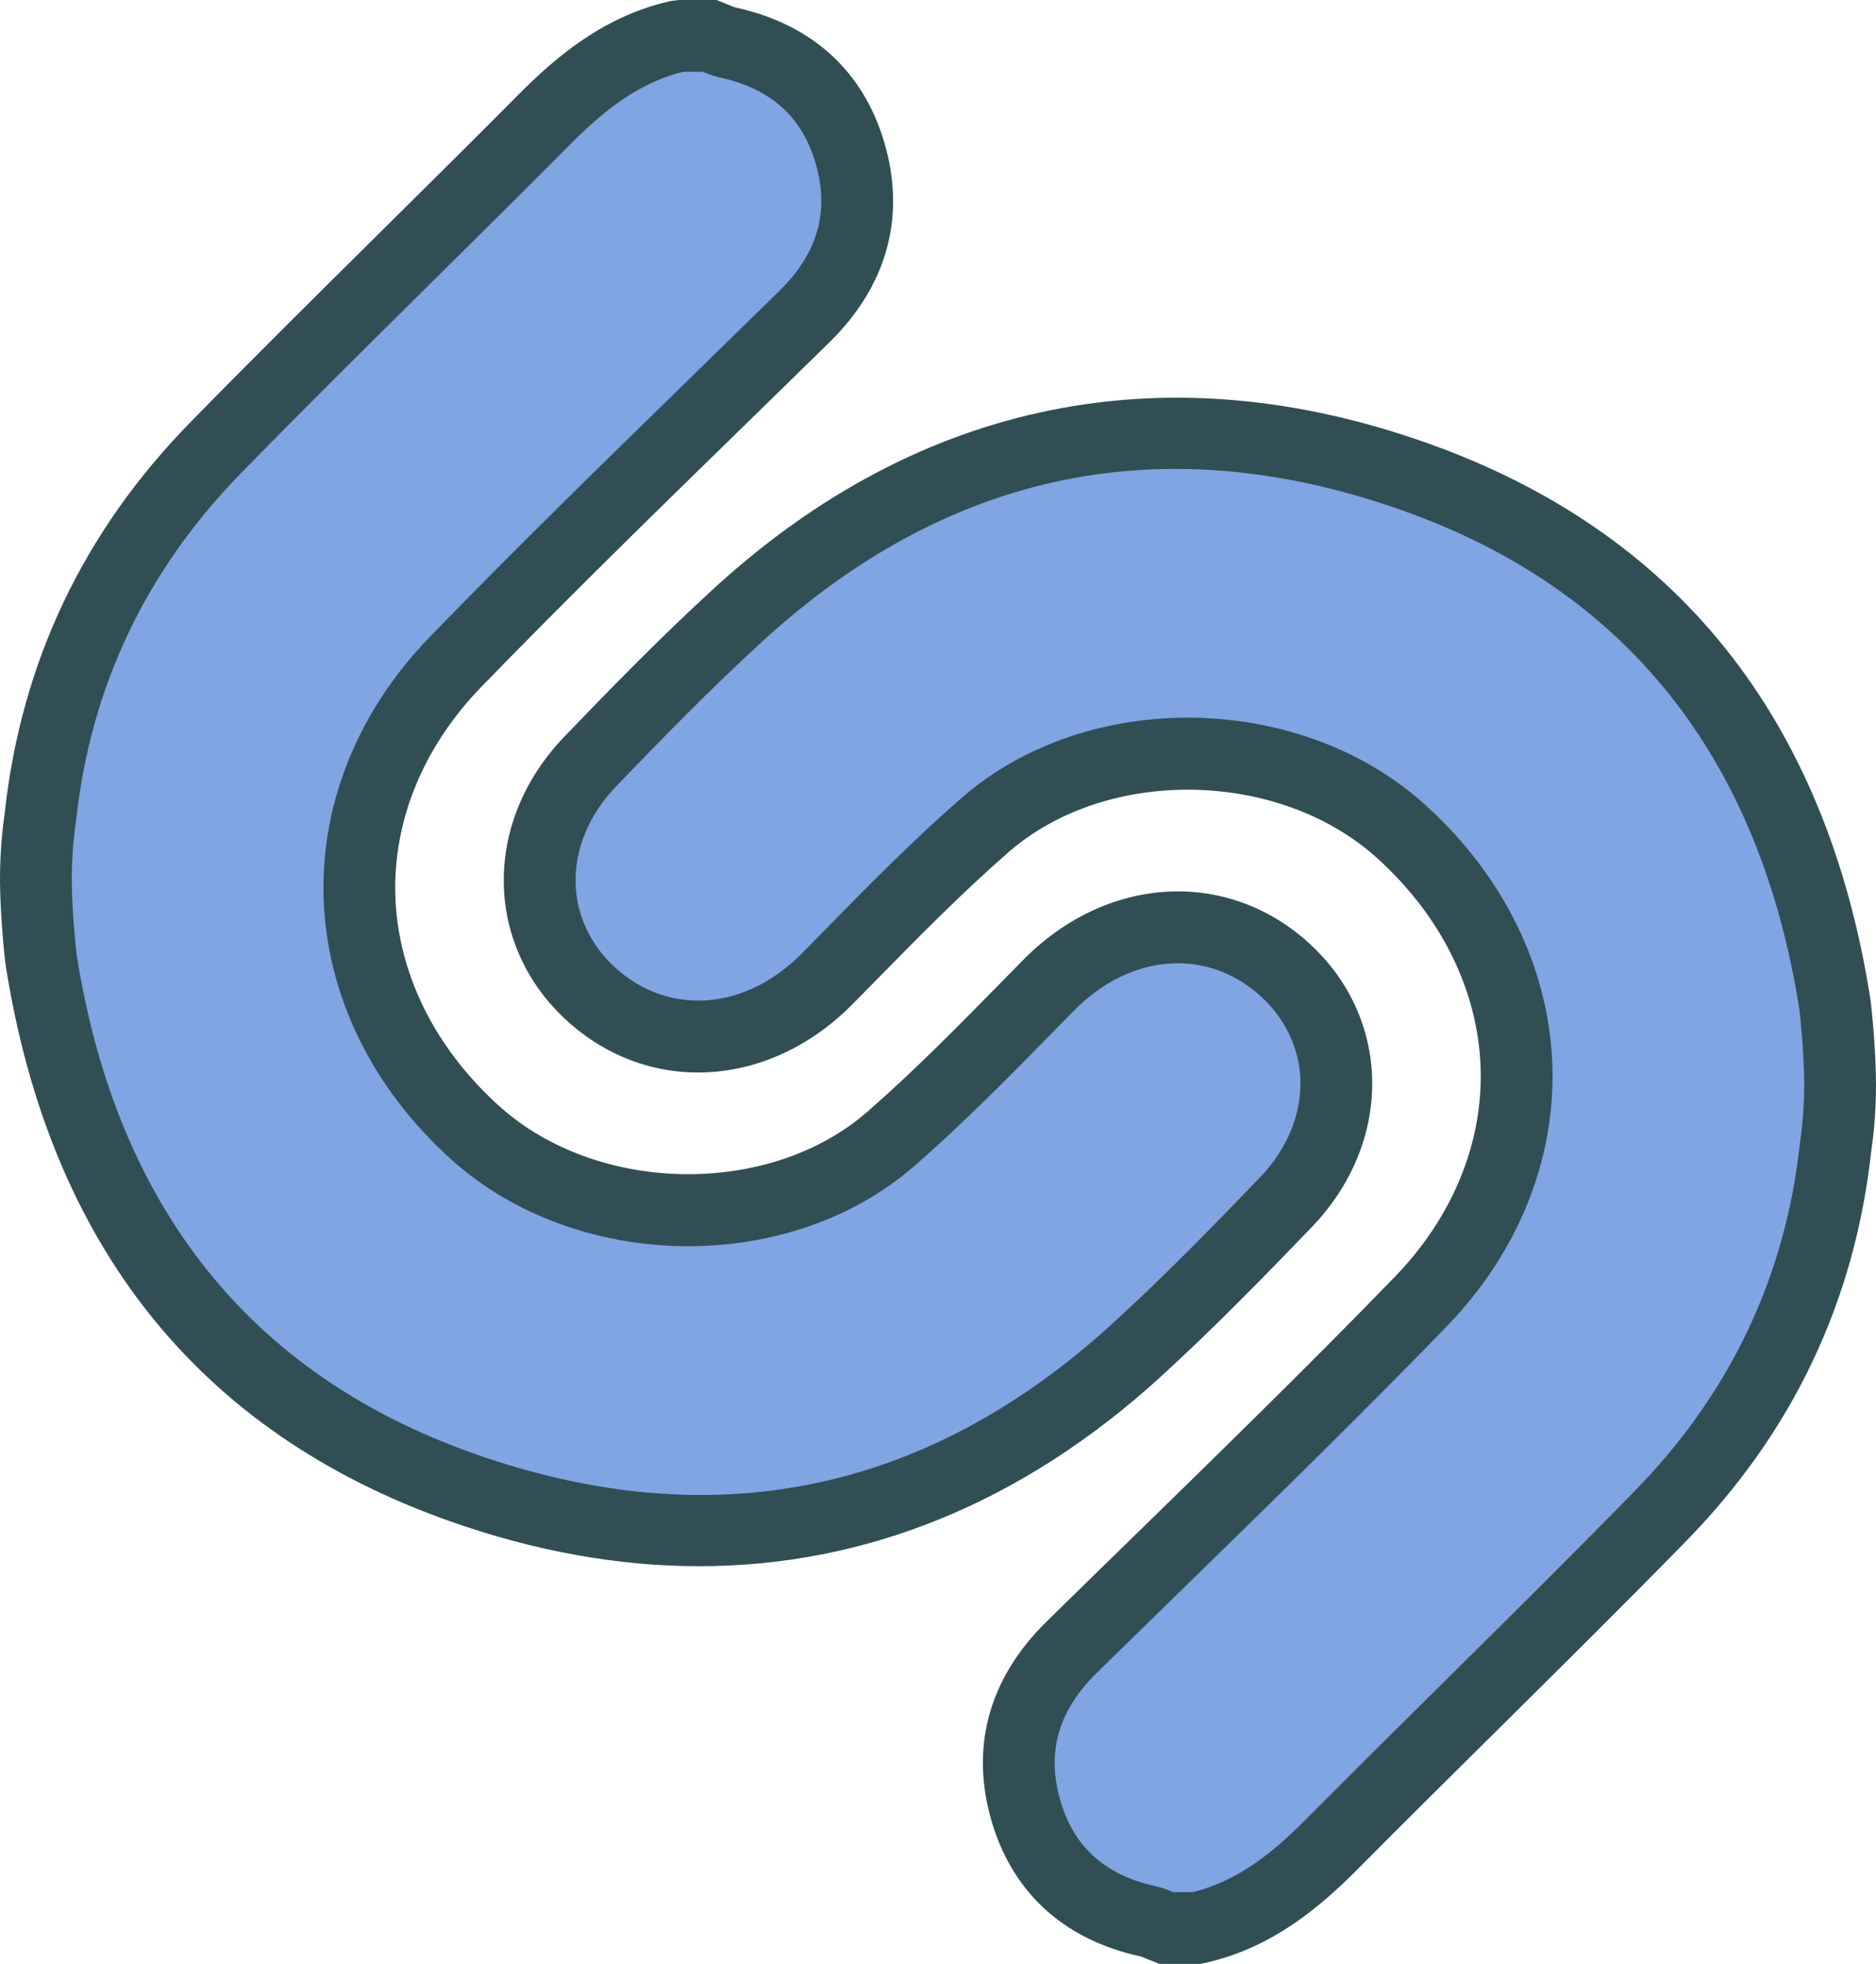
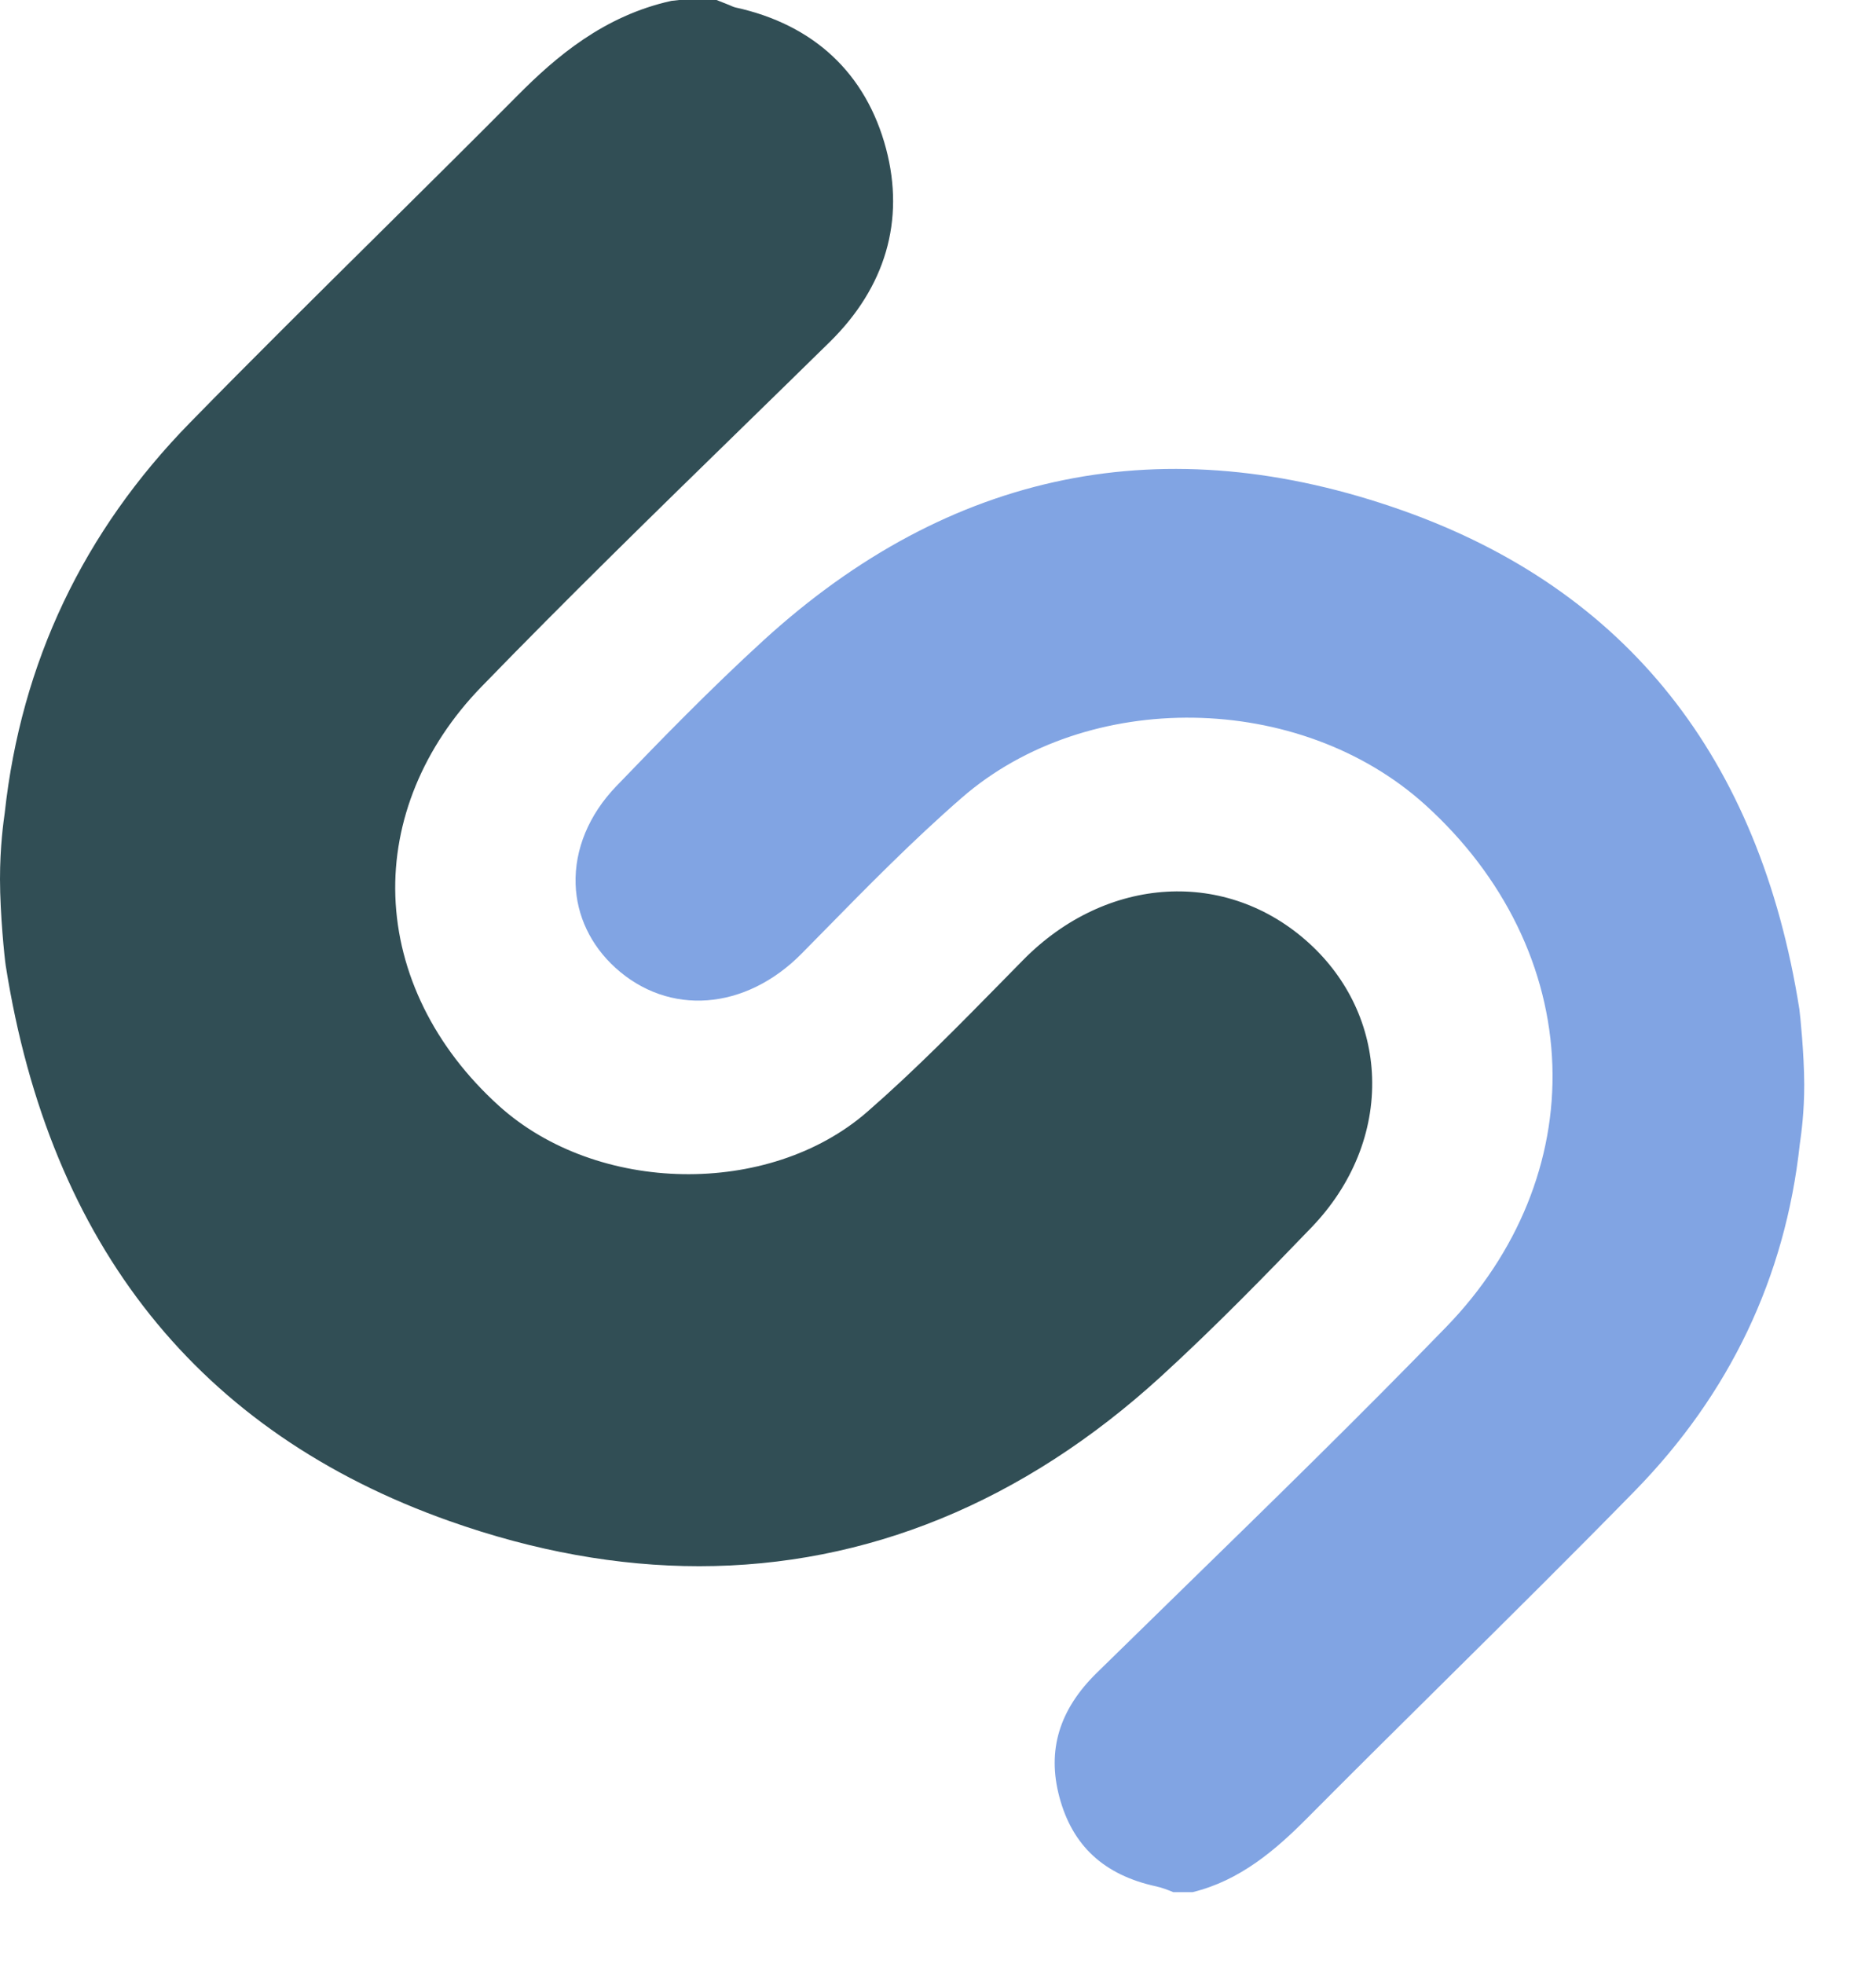
<svg xmlns="http://www.w3.org/2000/svg" enable-background="new 0 0 209.125 218.9" id="shazam" version="1.1" viewBox="0 0 209.125 218.9" xml:space="preserve">
  <g>
    <path d="M146.195,136.812c4.555-4.732,6.957-10.672,6.758-16.719   c-0.184-5.684-2.672-10.994-7.012-14.951c-9.172-8.365-22.578-7.584-31.879,1.853l-2.34,2.381   c-4.84,4.928-9.84,10.023-15.07,14.572c-10.938,9.514-30.117,9.188-41.047-0.701   c-7.156-6.473-11.25-14.771-11.535-23.371c-0.273-8.377,3.125-16.65,9.566-23.297   c9.531-9.828,19.52-19.574,29.184-29.002c3.223-3.144,6.445-6.289,9.66-9.445   c6.231-6.115,8.406-13.57,6.293-21.557c-2.227-8.391-8.043-13.838-16.797-15.746   c-0.231-0.055-0.449-0.168-0.672-0.262L79.875,0h-4.16l-0.859,0.094C67.309,1.756,61.953,6.352,57.711,10.627   c-5.09,5.125-10.223,10.209-15.355,15.293c-7.098,7.027-14.195,14.053-21.176,21.191   C9.297,59.252,2.356,73.84,0.527,90.611C0.395,91.539-0.004,94.359,0,98.004c0.004,3.869,0.508,8.81,0.641,9.641   c4.918,31.186,21.555,52.01,49.445,61.891c9.492,3.365,18.812,5.037,27.855,5.037   c18.645,0,36.113-7.113,51.488-21.156C135.434,147.93,141.234,141.969,146.195,136.812z" fill="#314E55" />
-     <path d="M52.758,161.996c-24.914-8.828-39.789-27.533-44.215-55.584   c-0.078-0.547-0.539-4.992-0.543-8.416c-0.004-3.078,0.336-5.477,0.445-6.266L8.5,91.33   c1.609-14.799,7.801-27.795,18.398-38.625c6.949-7.107,14.016-14.104,21.082-21.1   c5.152-5.1,10.305-10.199,15.41-15.342C66.898,12.729,70.871,9.293,76.172,8h2.172   c0.621,0.26,1.25,0.496,1.91,0.643c5.812,1.268,9.34,4.533,10.785,9.982c1.375,5.188,0.012,9.701-4.16,13.799   l-9.645,9.43c-9.703,9.463-19.734,19.25-29.34,29.158c-7.969,8.219-12.164,18.562-11.816,29.127   c0.352,10.787,5.383,21.102,14.16,29.043c13.984,12.641,37.637,13.008,51.664,0.803   c5.469-4.756,10.582-9.965,15.527-15.004l2.328-2.369c6.277-6.361,14.828-7.002,20.793-1.559   c2.731,2.49,4.293,5.793,4.41,9.301c0.125,3.871-1.484,7.746-4.531,10.912   c-5.098,5.299-10.566,10.918-16.398,16.244C103.231,166.512,79.258,171.383,52.758,161.996z" fill="#81A4E3" />
-     <path d="M208.484,111.256c-4.922-31.186-21.559-52.01-49.445-61.891   c-29.066-10.301-56.512-4.734-79.344,16.119c-6.062,5.537-11.832,11.475-16.766,16.604   c-4.559,4.734-6.957,10.674-6.762,16.723c0.188,5.684,2.676,10.992,7.016,14.947   c9.172,8.367,22.574,7.582,31.875-1.852l2.43-2.471c4.809-4.898,9.781-9.963,14.98-14.484   c10.934-9.51,30.117-9.188,41.051,0.701c7.156,6.473,11.25,14.775,11.531,23.375   c0.273,8.375-3.125,16.648-9.566,23.295c-9.488,9.787-19.438,19.494-29.059,28.883   c-3.266,3.184-6.531,6.367-9.781,9.562c-6.234,6.119-8.41,13.574-6.293,21.559   c2.227,8.391,8.043,13.836,16.797,15.744c0.227,0.055,0.441,0.166,0.66,0.26l1.438,0.57h4.602l0.426-0.094   c7.535-1.662,12.891-6.256,17.137-10.531c5.117-5.156,10.281-10.268,15.445-15.381   c7.066-6.998,14.137-13.996,21.09-21.105c11.879-12.141,18.82-26.729,20.652-43.5   c0.133-0.928,0.531-3.748,0.527-7.396C209.117,117,208.617,112.078,208.484,111.256z" fill="#314E55" />
    <path d="M200.68,127.17l-0.055,0.398c-1.613,14.801-7.805,27.797-18.398,38.627   c-6.926,7.078-13.961,14.047-21,21.014c-5.18,5.129-10.359,10.258-15.496,15.43   c-3.508,3.533-7.481,6.969-12.777,8.262h-2.172c-0.621-0.26-1.25-0.496-1.91-0.643   c-5.812-1.266-9.34-4.531-10.785-9.982c-1.375-5.186-0.016-9.699,4.16-13.801   c3.25-3.188,6.508-6.365,9.766-9.545c9.66-9.426,19.648-19.172,29.215-29.039   c7.969-8.219,12.164-18.562,11.82-29.125c-0.352-10.787-5.383-21.104-14.16-29.047   c-13.98-12.643-37.641-13.012-51.668-0.803c-5.438,4.729-10.523,9.906-15.438,14.914l-2.418,2.459   c-6.273,6.356-14.82,7.004-20.789,1.559c-2.731-2.49-4.297-5.791-4.41-9.297c-0.125-3.873,1.484-7.75,4.531-10.916   c4.848-5.041,10.512-10.867,16.398-16.244c20.805-18.998,44.777-23.871,71.273-14.486   c24.91,8.828,39.785,27.533,44.215,55.584c0.078,0.543,0.535,4.975,0.543,8.416   C201.129,123.982,200.789,126.381,200.68,127.17z" fill="#81A4E3" />
  </g>
</svg>